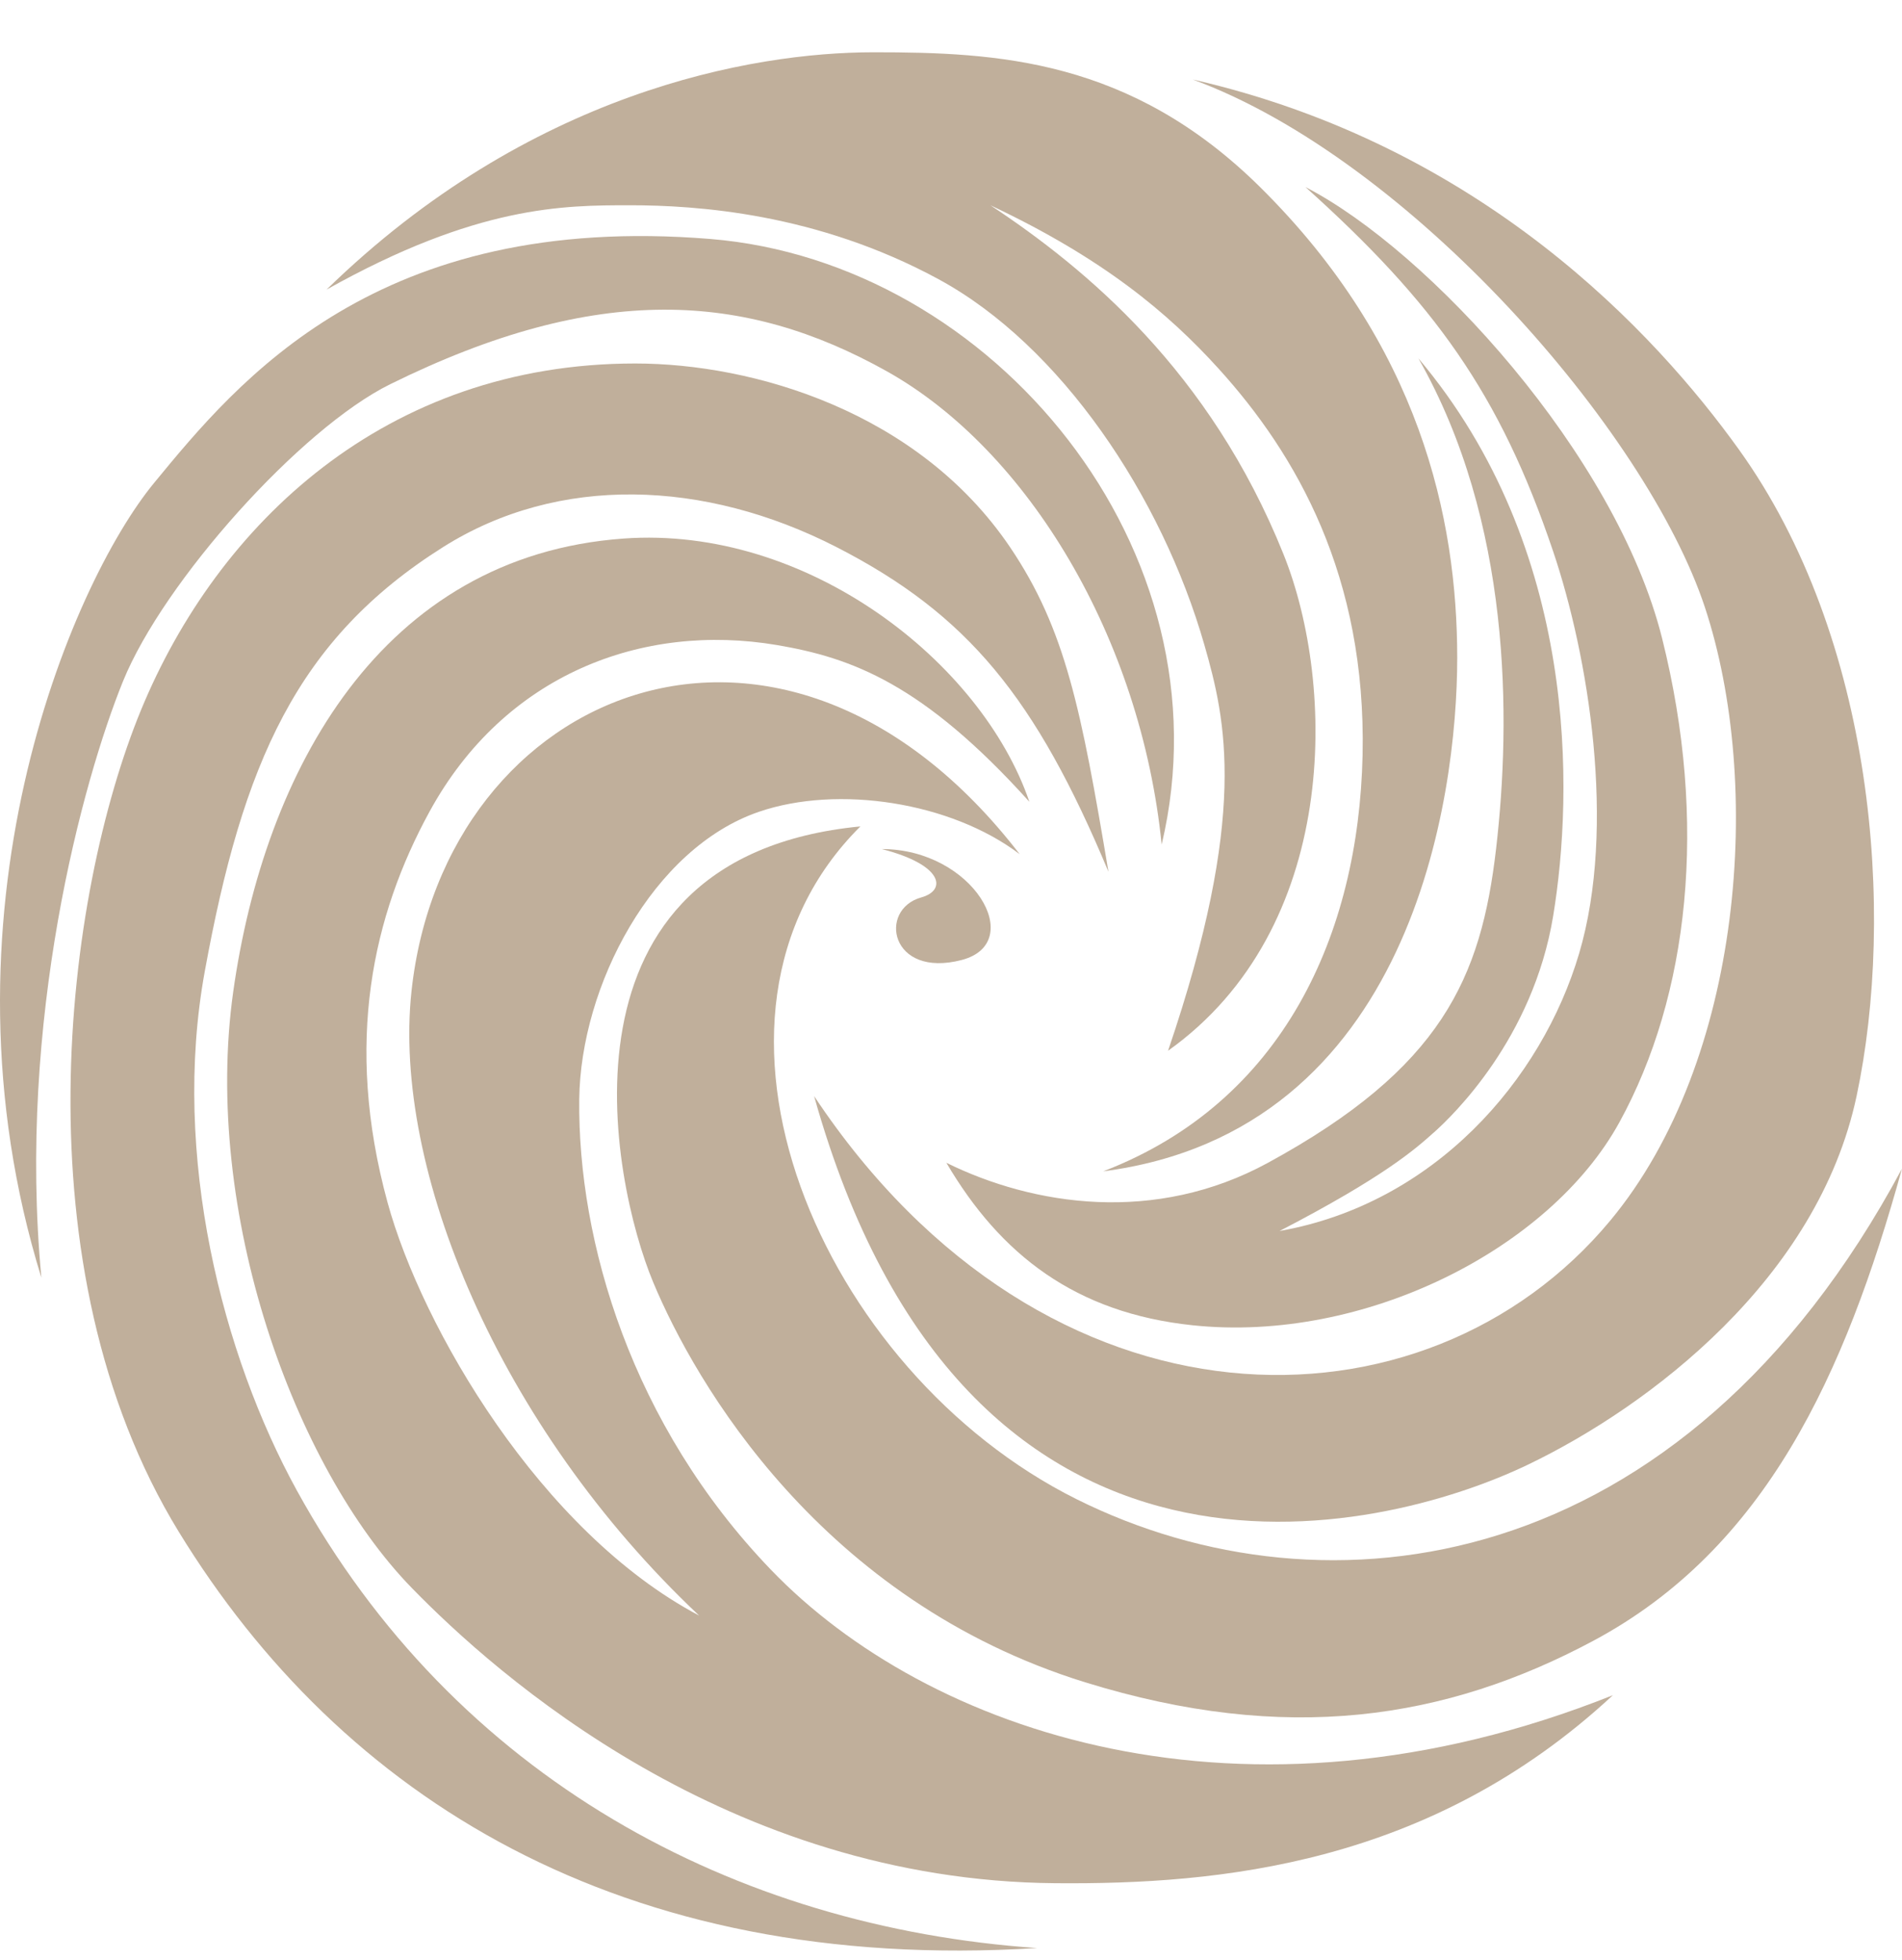
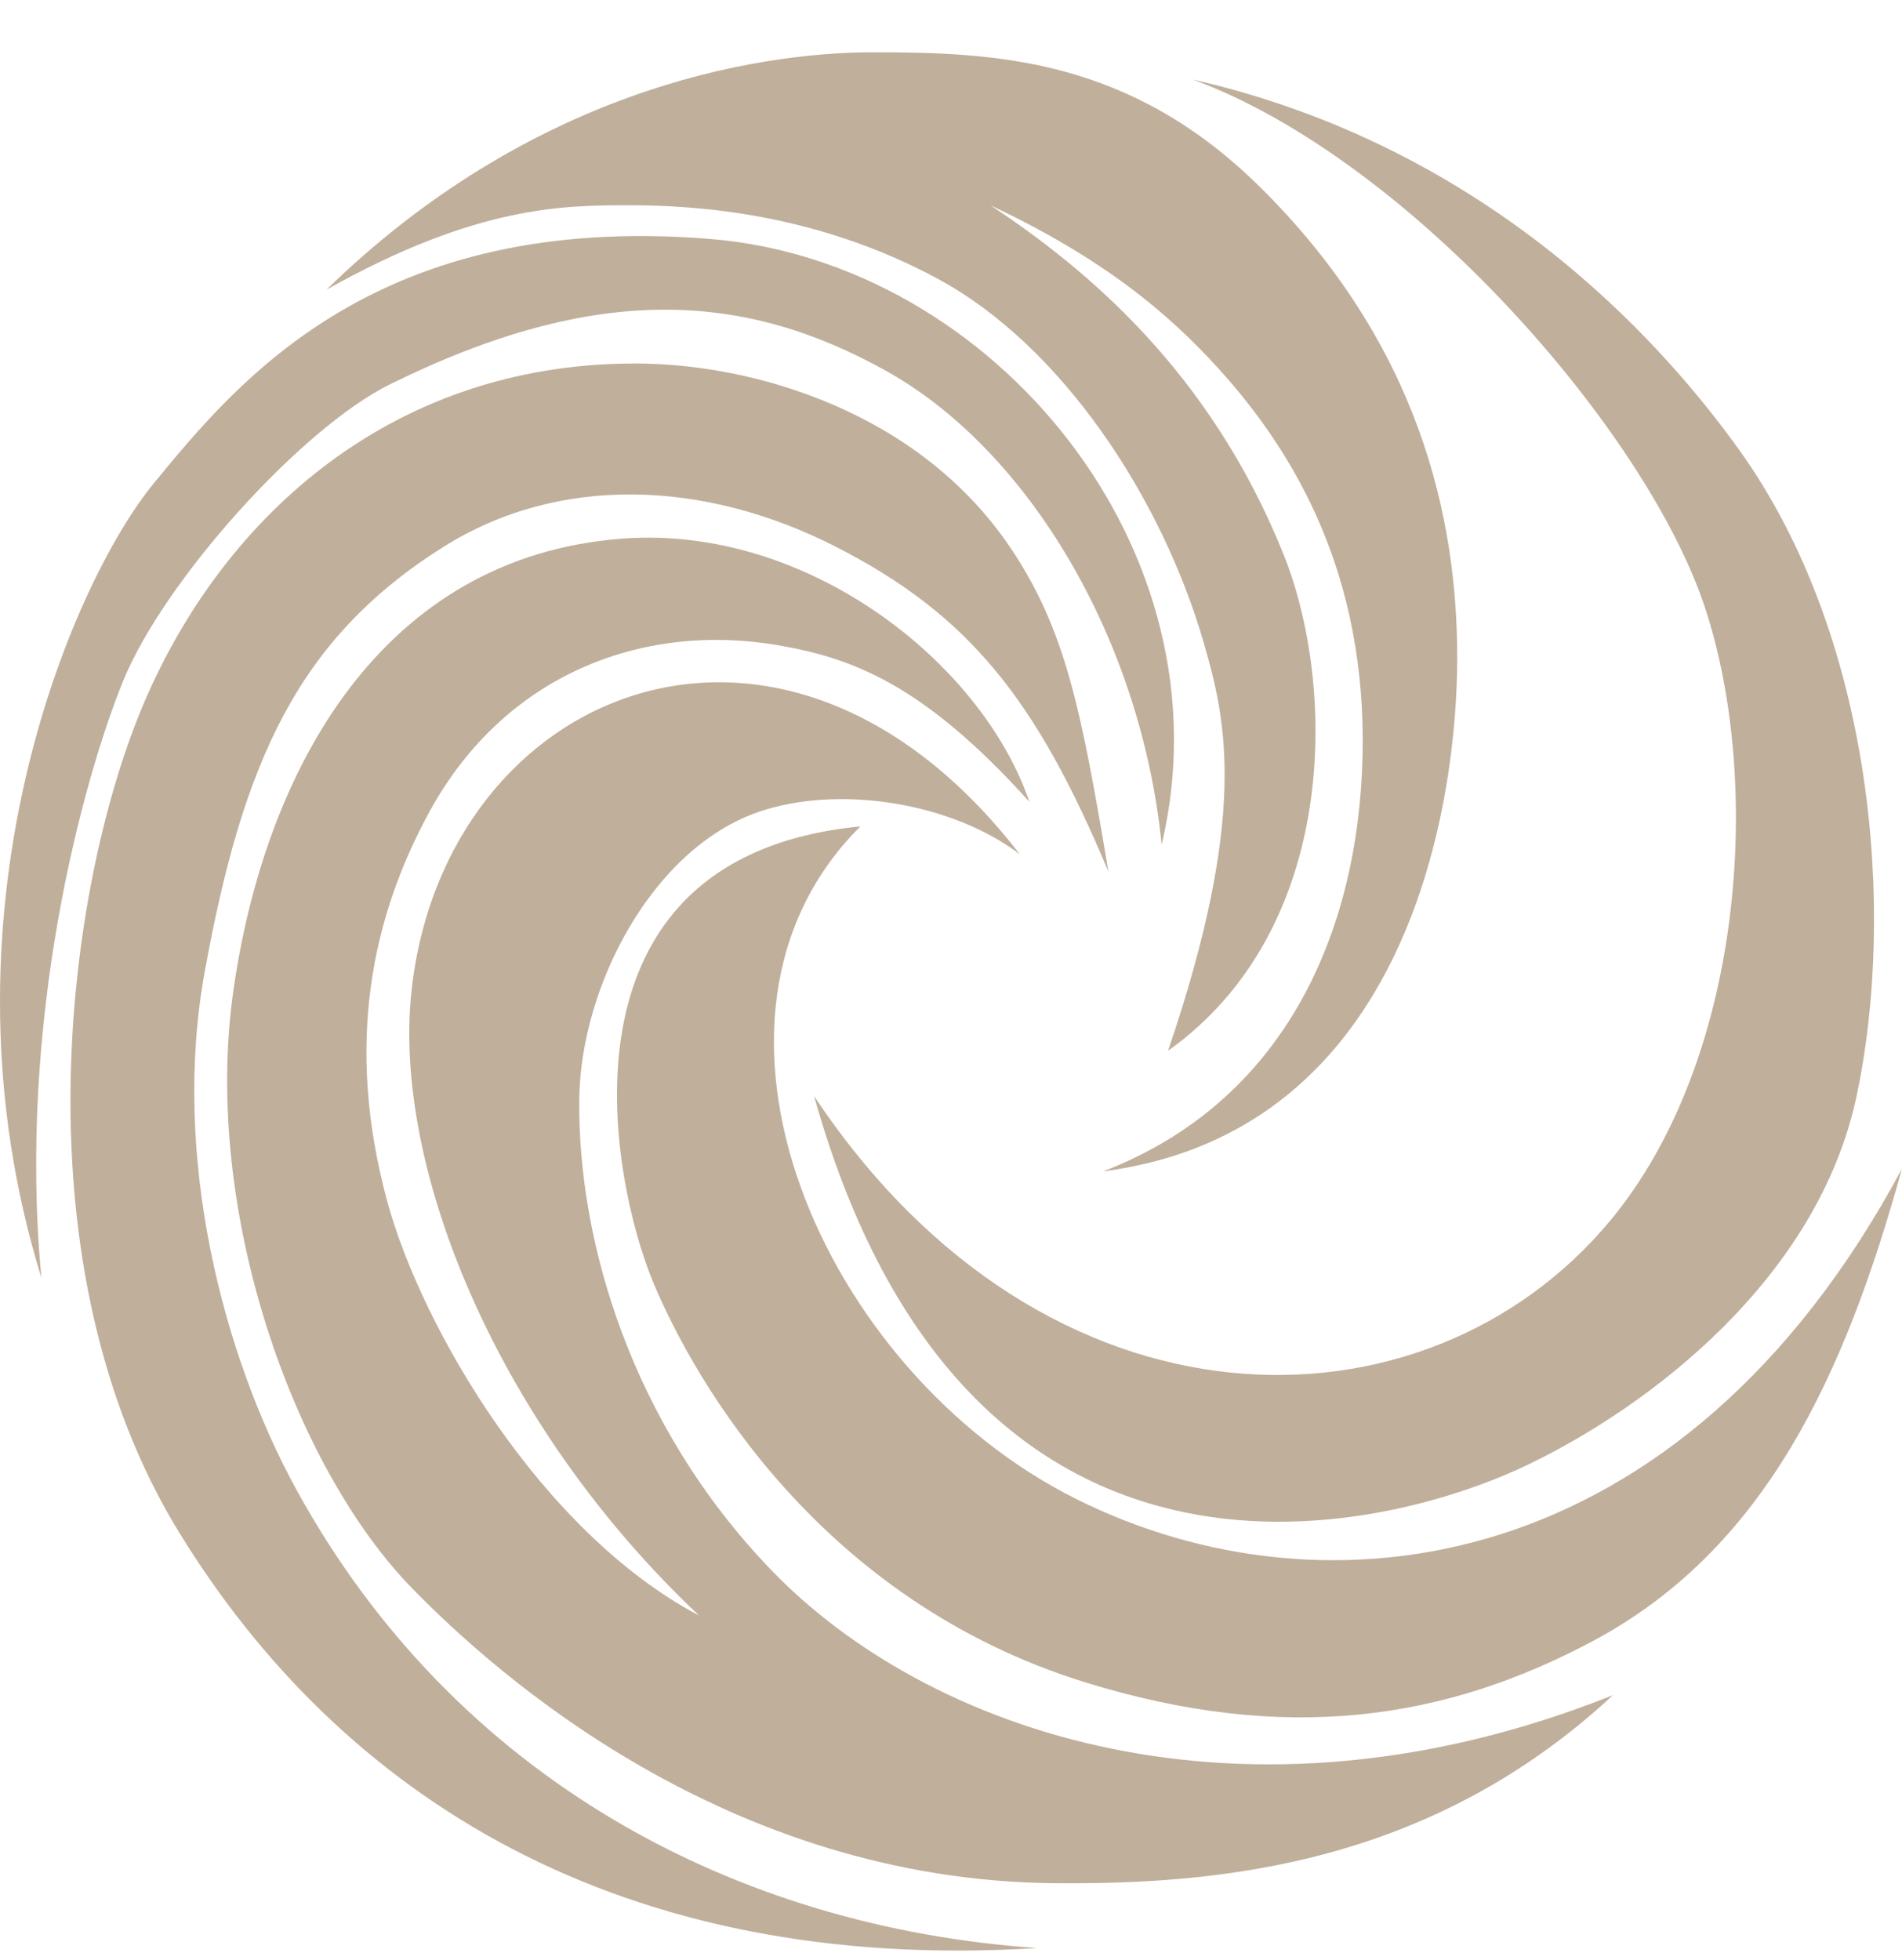
<svg xmlns="http://www.w3.org/2000/svg" width="33" height="34" viewBox="0 0 33 34" fill="none">
  <g filter="url(#filter0_i_171_331)">
    <path d="M11.332 21.873C12.062 23.624 14.249 27.397 18.826 28.815C22.313 29.895 25.08 29.467 27.645 28.095C30.63 26.498 32.009 23.483 32.999 19.906C29.174 27.038 22.989 27.786 18.681 25.64C14.242 23.429 11.595 17.279 14.928 13.967C9.455 14.498 10.602 20.122 11.332 21.873Z" fill="#C0AF9B" />
    <path d="M11.021 5.936C6.688 5.936 3.777 8.725 2.449 11.942C1.122 15.159 0.29 21.616 3.102 26.205C5.914 30.794 10.751 33.876 17.994 33.426C12.753 33.064 7.894 30.479 5.149 25.485C3.862 23.142 2.97 19.679 3.552 16.487C4.21 12.873 5.149 10.72 7.691 9.119C9.693 7.859 12.223 7.95 14.509 9.119C16.795 10.289 17.972 11.74 19.232 14.754C18.759 11.942 18.489 10.548 17.522 9.119C15.93 6.768 13.068 5.936 11.021 5.936Z" fill="#C0AF9B" />
    <path d="M26.52 25.035C23.937 26.28 16.748 28.012 14.125 18.646C18.151 24.702 24.736 24.658 27.938 20.806C30.25 18.024 30.592 13.225 29.58 10.165C28.568 7.106 24.459 2.394 20.694 1.009C25.711 2.156 28.722 5.414 30.165 7.421C32.527 10.705 32.887 15.474 32.212 18.646C31.537 21.818 28.616 24.026 26.52 25.035Z" fill="#C0AF9B" />
    <path d="M2.675 8.006C1.213 9.783 -1.217 15.542 0.718 21.796C0.298 17.342 1.432 13.18 2.135 11.447C2.839 9.715 5.217 7.062 6.769 6.296C10.369 4.519 12.933 4.699 15.386 6.071C17.838 7.443 19.795 10.705 20.155 14.282C21.369 9.175 17.23 4.177 12.326 3.776C6.544 3.304 4.137 6.228 2.675 8.006Z" fill="#C0AF9B" />
    <path d="M4.047 16.831C3.508 20.655 5.105 25.081 7.139 27.173C8.613 28.688 12.622 32.255 18.31 32.301C21.151 32.325 24.811 31.986 27.983 29.04C21.549 31.604 16.077 29.671 13.377 26.864C10.956 24.348 10.023 21.164 10.05 18.701C10.073 16.734 11.323 14.344 13.169 13.713C14.536 13.245 16.496 13.542 17.692 14.449C13.585 9.121 7.705 11.56 7.139 16.831C6.811 19.893 8.63 24.36 12.13 27.658C9.379 26.205 7.318 22.66 6.724 20.491C5.964 17.713 6.474 15.502 7.451 13.713C8.751 11.332 11.142 10.425 13.481 10.821C14.778 11.041 16.015 11.493 17.86 13.54C17.028 11.11 14 8.743 10.819 8.973C6.608 9.277 4.587 13.006 4.047 16.831Z" fill="#C0AF9B" />
    <path d="M15.159 0.537C13.022 0.537 9.175 1.234 5.666 4.654C8.276 3.191 9.783 3.191 10.93 3.191H10.93C12.078 3.191 14.17 3.326 16.284 4.474C18.399 5.621 20.154 8.231 20.896 10.818C21.27 12.122 21.661 13.765 20.266 17.859C23.236 15.744 23.191 11.537 22.268 9.243C20.993 6.071 18.849 4.294 17.184 3.191C19.141 4.114 20.266 5.059 21.143 6.026C22.493 7.514 23.708 9.625 23.641 12.73C23.573 15.834 22.268 18.75 19.141 19.951C24.495 19.254 25.283 13.472 25.283 11.043C25.283 8.613 24.63 5.612 21.863 2.876C19.61 0.649 17.297 0.537 15.159 0.537Z" fill="#C0AF9B" />
-     <path d="M20.695 22.622C18.662 22.409 17.358 21.399 16.42 19.803C17.932 20.548 20.042 20.871 21.999 19.803C25.014 18.16 25.698 16.599 25.958 14.349C26.219 12.1 26.223 8.68 24.609 5.846C27.398 9.153 27.3 13.382 26.948 15.519C26.597 17.656 25.194 18.995 24.879 19.276L24.876 19.278C24.561 19.56 24.019 20.044 22.201 20.986C24.879 20.513 26.746 18.376 27.398 16.172C28.05 13.967 27.556 10.998 26.948 9.198C26.022 6.453 24.879 4.879 22.651 2.876C24.789 3.979 28.038 7.511 28.838 10.705C29.637 13.9 29.305 16.899 28.097 19.1C26.889 21.301 23.666 22.933 20.695 22.622Z" fill="#C0AF9B" />
    <g filter="url(#filter1_i_171_331)">
-       <path d="M16.687 15.914C17.823 15.616 16.886 13.99 15.299 13.99C16.363 14.262 16.433 14.704 15.984 14.829C15.23 15.039 15.443 16.239 16.687 15.914Z" fill="#C0AF9B" />
-     </g>
+       </g>
  </g>
  <defs>
    <filter id="filter0_i_171_331" x="0" y="0.537" width="32.998" height="33.303" filterUnits="userSpaceOnUse" color-interpolation-filters="sRGB">
      <feFlood flood-opacity="0" result="BackgroundImageFix" />
      <feBlend mode="normal" in="SourceGraphic" in2="BackgroundImageFix" result="shape" />
      <feColorMatrix in="SourceAlpha" type="matrix" values="0 0 0 0 0 0 0 0 0 0 0 0 0 0 0 0 0 0 127 0" result="hardAlpha" />
      <feOffset dy="0.37" />
      <feGaussianBlur stdDeviation="0.185" />
      <feComposite in2="hardAlpha" operator="arithmetic" k2="-1" k3="1" />
      <feColorMatrix type="matrix" values="0 0 0 0 0 0 0 0 0 0 0 0 0 0 0 0 0 0 0.25 0" />
      <feBlend mode="normal" in2="shape" result="effect1_innerShadow_171_331" />
    </filter>
    <filter id="filter1_i_171_331" x="15.299" y="13.99" width="1.889" height="2.35" filterUnits="userSpaceOnUse" color-interpolation-filters="sRGB">
      <feFlood flood-opacity="0" result="BackgroundImageFix" />
      <feBlend mode="normal" in="SourceGraphic" in2="BackgroundImageFix" result="shape" />
      <feColorMatrix in="SourceAlpha" type="matrix" values="0 0 0 0 0 0 0 0 0 0 0 0 0 0 0 0 0 0 127 0" result="hardAlpha" />
      <feOffset dy="0.37" />
      <feGaussianBlur stdDeviation="0.185" />
      <feComposite in2="hardAlpha" operator="arithmetic" k2="-1" k3="1" />
      <feColorMatrix type="matrix" values="0 0 0 0 0 0 0 0 0 0 0 0 0 0 0 0 0 0 0.25 0" />
      <feBlend mode="normal" in2="shape" result="effect1_innerShadow_171_331" />
    </filter>
  </defs>
</svg>